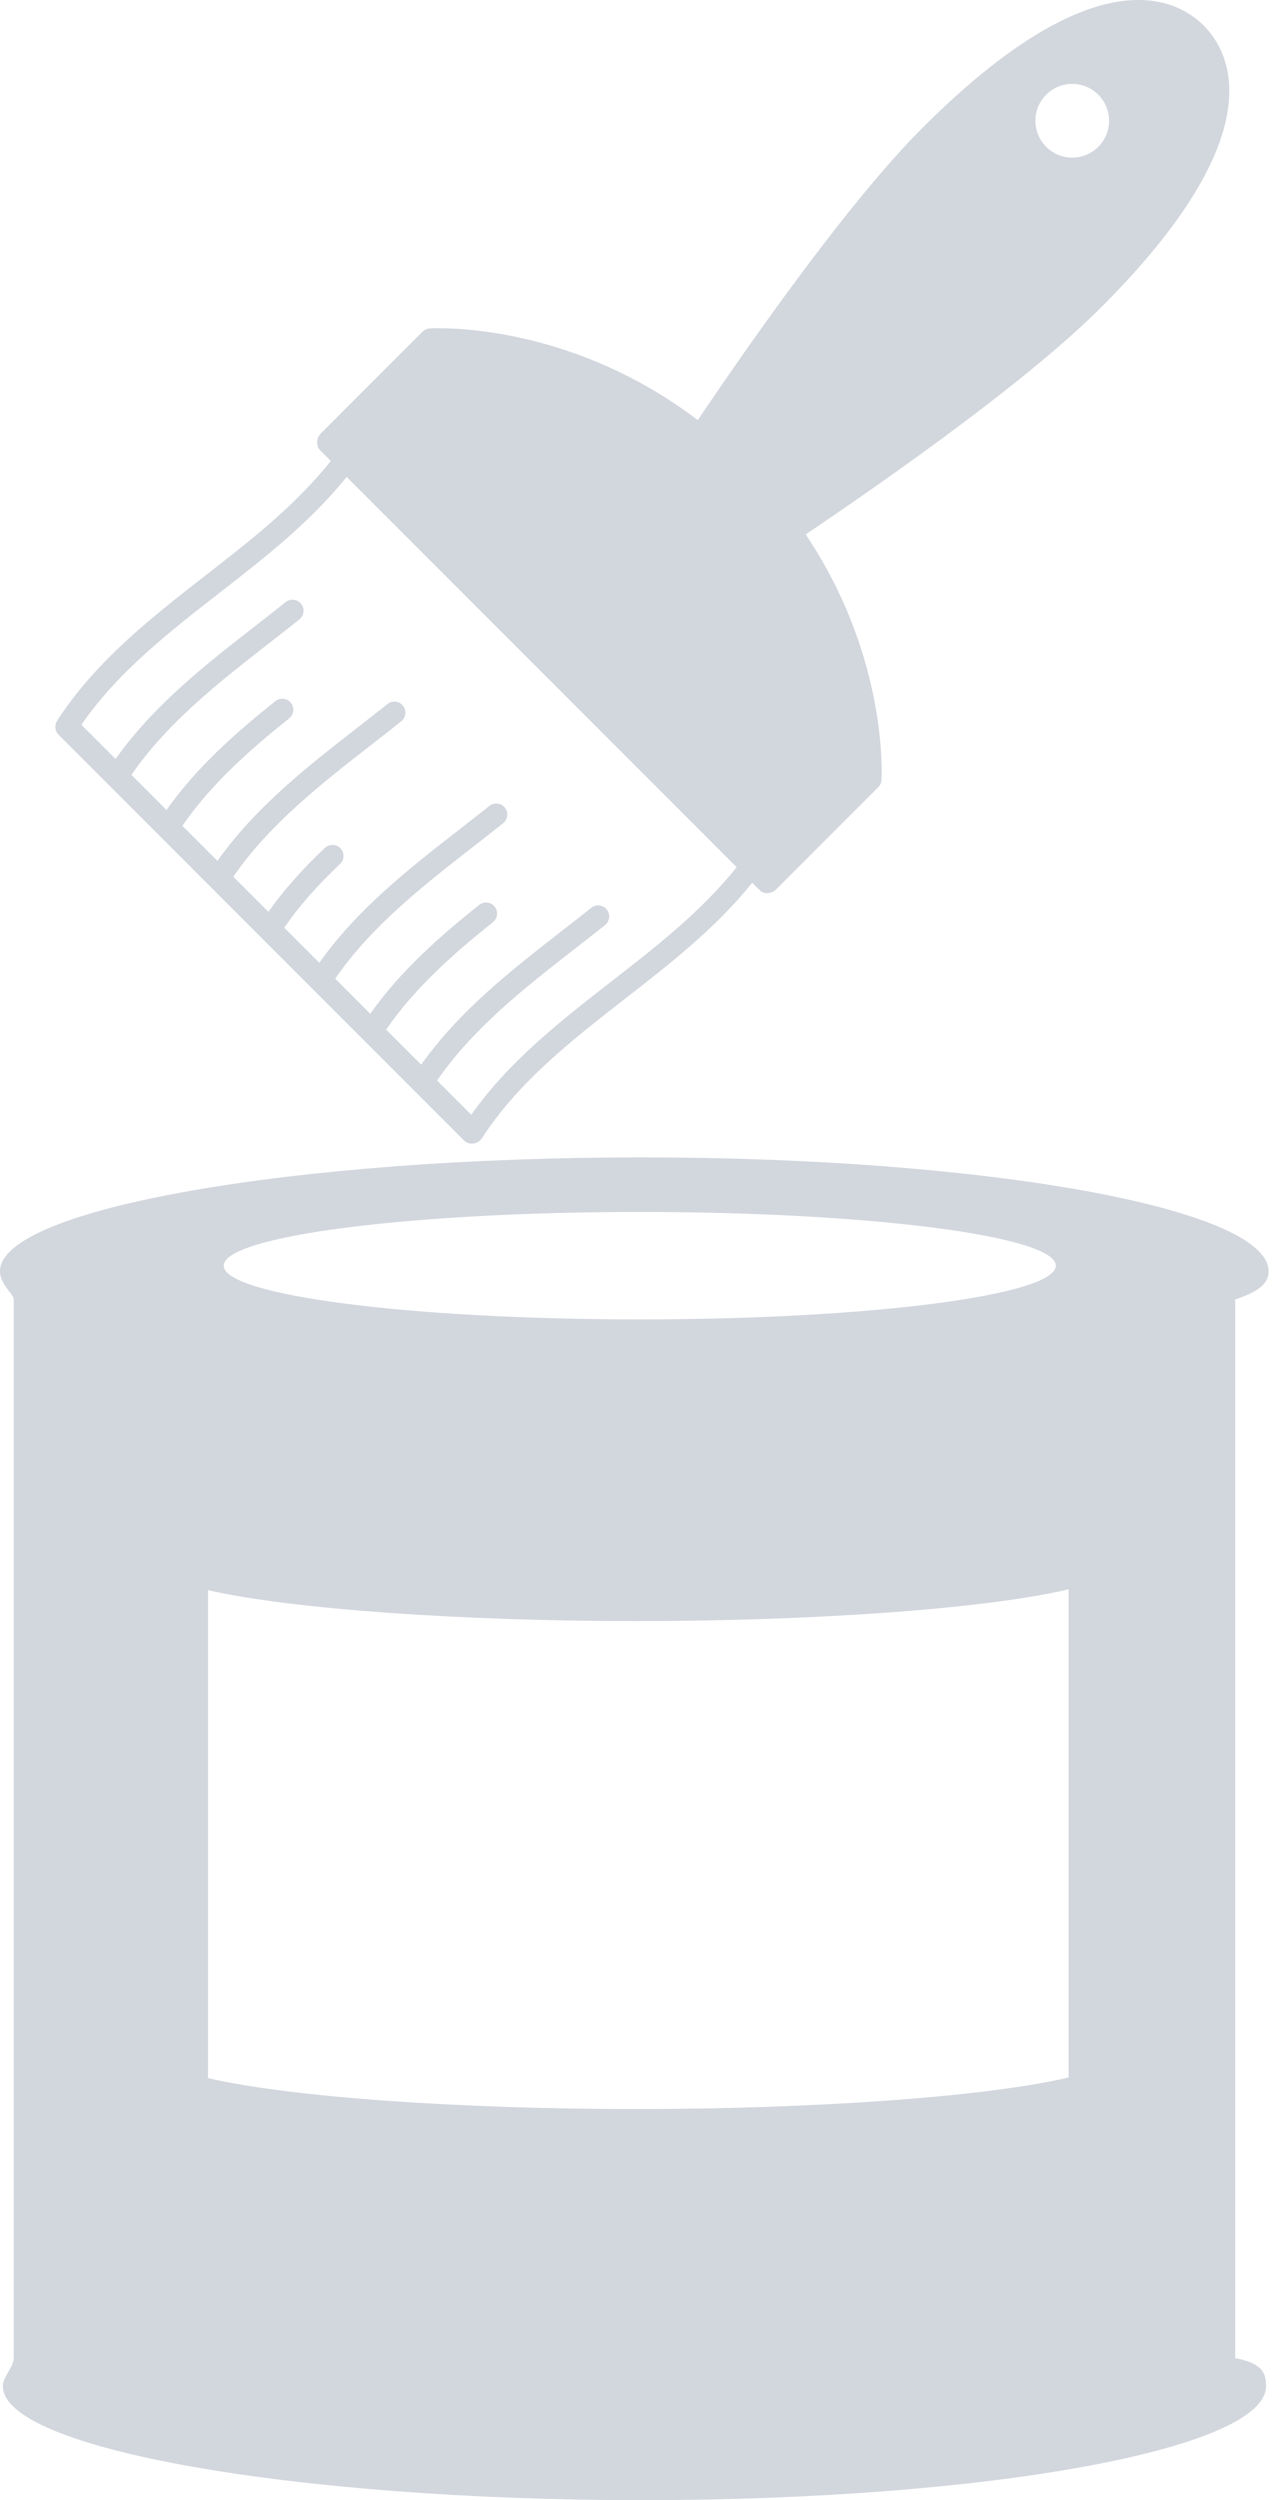
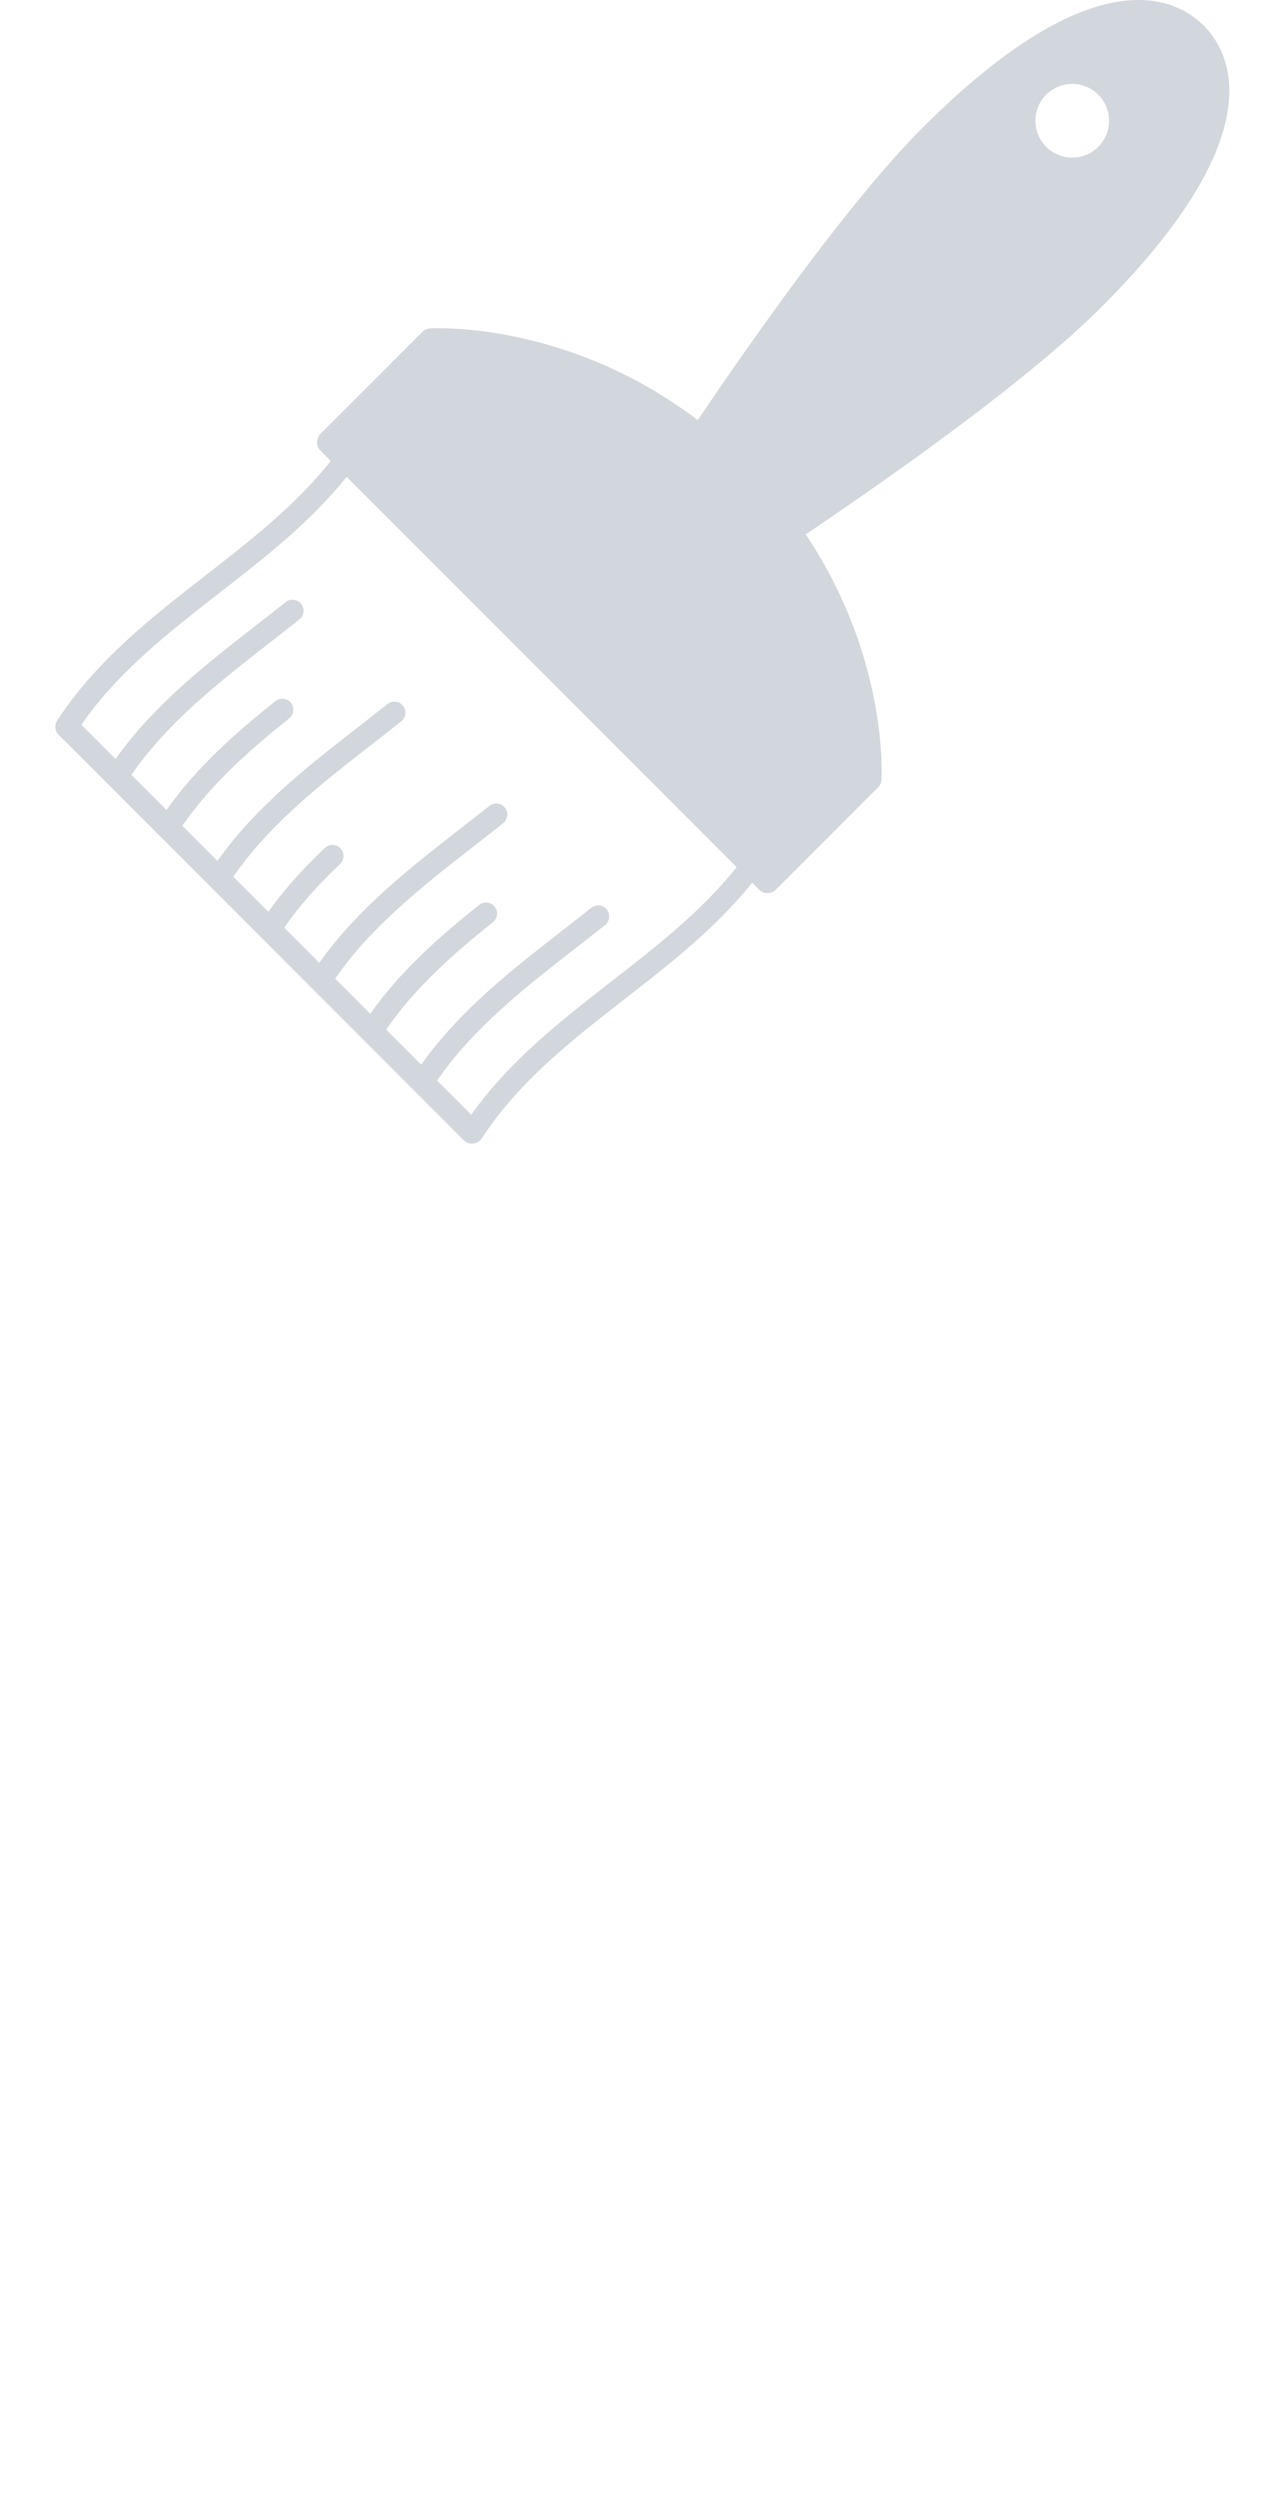
<svg xmlns="http://www.w3.org/2000/svg" width="46" height="90" viewBox="0 0 46 90" fill="none">
-   <path d="M44.494 84.887V46.776C45.494 46.451 45.696 46.111 45.696 45.763C45.696 43.496 35.522 41.663 23.091 41.663C10.661 41.663 0 43.496 0 45.763C0 46.235 0.494 46.583 0.494 46.776V84.887C0.494 85.212 0.104 85.552 0.104 85.9C0.104 88.166 10.684 90 23.114 90C35.544 90 45.604 88.167 45.604 85.9C45.604 85.429 45.494 85.08 44.494 84.887ZM23.042 43.628C31.318 43.628 38.032 44.494 38.032 45.562C38.032 46.629 31.318 47.496 23.042 47.496C14.766 47.496 8.059 46.63 8.059 45.562C8.059 44.494 14.766 43.628 23.042 43.628ZM38.494 74.785C35.494 75.489 29.236 75.922 22.909 75.922C16.659 75.922 10.494 75.504 7.494 74.808V57.242C10.494 57.931 16.659 58.356 22.909 58.356C29.236 58.356 35.494 57.923 38.494 57.211V74.785Z" fill="#223258" fill-opacity="0.2" />
  <path d="M31.751 28.087C31.764 27.875 31.975 23.637 29.023 19.237C32.255 17.058 37.082 13.648 39.681 11.049C45.914 4.816 44.329 1.891 43.36 0.921C42.391 -0.048 39.462 -1.631 33.229 4.603C30.665 7.167 27.316 11.894 25.135 15.123C20.465 11.577 15.711 11.81 15.486 11.823C15.389 11.829 15.294 11.867 15.225 11.936L11.552 15.609C11.396 15.765 11.374 16.052 11.529 16.207L11.915 16.593C10.64 18.2 9.014 19.461 7.415 20.705C5.477 22.213 3.462 23.783 2.063 25.935C1.961 26.093 1.972 26.311 2.104 26.444L3.906 28.246L3.907 28.247L3.908 28.248L5.741 30.081L5.742 30.082L5.743 30.083L7.576 31.916L7.577 31.917L7.578 31.918L9.411 33.751L9.412 33.752L9.413 33.753L11.246 35.586L11.247 35.587L11.248 35.588L13.081 37.421L13.082 37.422L13.083 37.423L14.916 39.256L14.917 39.257L14.918 39.258L16.72 41.06L16.721 41.061C16.876 41.216 17.147 41.198 17.302 41.043C17.329 41.016 17.361 40.976 17.378 40.944C18.703 38.917 20.636 37.416 22.514 35.954C24.128 34.698 25.779 33.416 27.096 31.776L27.367 32.047C27.523 32.203 27.802 32.172 27.957 32.016L31.63 28.343C31.703 28.275 31.746 28.185 31.751 28.087ZM37.686 5.286C37.168 4.768 37.168 3.927 37.686 3.409C38.204 2.891 39.045 2.891 39.563 3.409C40.081 3.927 40.081 4.767 39.563 5.285C39.045 5.803 38.204 5.804 37.686 5.286ZM22.03 35.325C20.215 36.737 18.354 38.182 16.975 40.128L15.744 38.897C17.039 37.014 18.927 35.538 20.73 34.136C21.079 33.865 21.441 33.582 21.793 33.303C21.965 33.166 21.994 32.915 21.858 32.743C21.721 32.571 21.471 32.542 21.299 32.679C20.951 32.956 20.588 33.239 20.241 33.509C18.426 34.921 16.551 36.38 15.172 38.327L13.909 37.064C14.963 35.532 16.387 34.29 17.755 33.198C17.927 33.061 17.957 32.808 17.819 32.637C17.682 32.465 17.428 32.44 17.257 32.577C15.876 33.68 14.438 34.933 13.337 36.493L12.074 35.23C13.369 33.347 15.257 31.871 17.06 30.469C17.409 30.198 17.771 29.915 18.123 29.635C18.295 29.498 18.324 29.247 18.188 29.075C18.051 28.903 17.801 28.874 17.629 29.011C17.281 29.288 16.918 29.571 16.571 29.841C14.756 31.253 12.881 32.712 11.502 34.659L10.239 33.396C10.748 32.649 11.433 31.87 12.247 31.104C12.407 30.953 12.417 30.699 12.266 30.539C12.117 30.381 11.861 30.374 11.7 30.525C10.887 31.291 10.219 32.046 9.667 32.824L8.404 31.561C9.699 29.678 11.587 28.202 13.39 26.8C13.739 26.529 14.101 26.246 14.453 25.967C14.625 25.83 14.654 25.579 14.518 25.407C14.381 25.235 14.131 25.206 13.959 25.343C13.611 25.62 13.248 25.903 12.901 26.173C11.086 27.585 9.211 29.044 7.832 30.991L6.569 29.728C7.623 28.196 9.047 26.954 10.415 25.862C10.587 25.725 10.617 25.472 10.479 25.301C10.342 25.129 10.088 25.104 9.917 25.241C8.536 26.344 7.098 27.597 5.997 29.157L4.734 27.894C6.029 26.011 7.918 24.535 9.721 23.132C10.07 22.861 10.432 22.579 10.784 22.299C10.956 22.162 10.985 21.911 10.849 21.739C10.712 21.567 10.462 21.538 10.29 21.675C9.942 21.952 9.579 22.235 9.232 22.505C7.417 23.917 5.542 25.376 4.163 27.323L2.931 26.091C4.226 24.208 6.1 22.747 7.904 21.344C9.519 20.088 11.169 18.806 12.486 17.167L26.536 31.217C25.258 32.817 23.629 34.082 22.03 35.325Z" fill="#223258" fill-opacity="0.2" />
</svg>